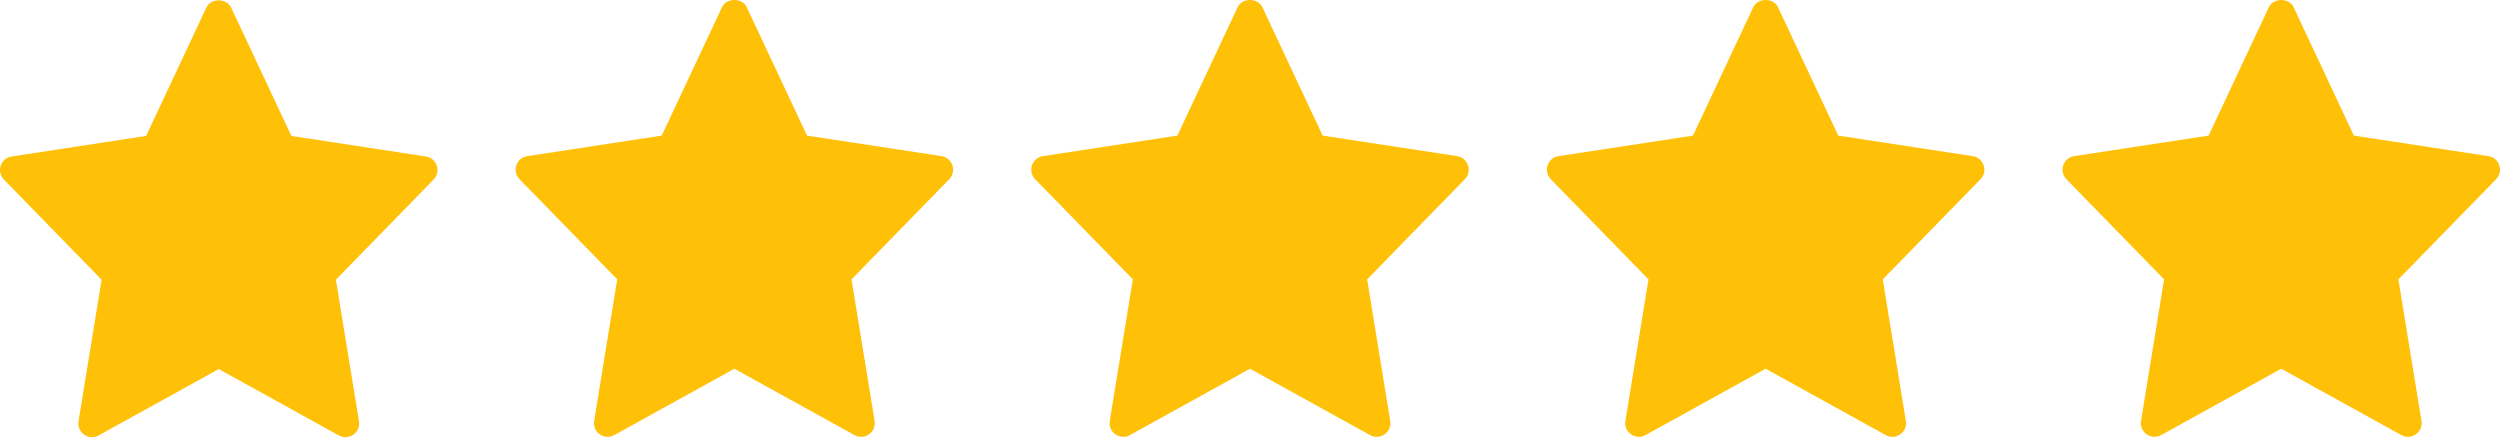
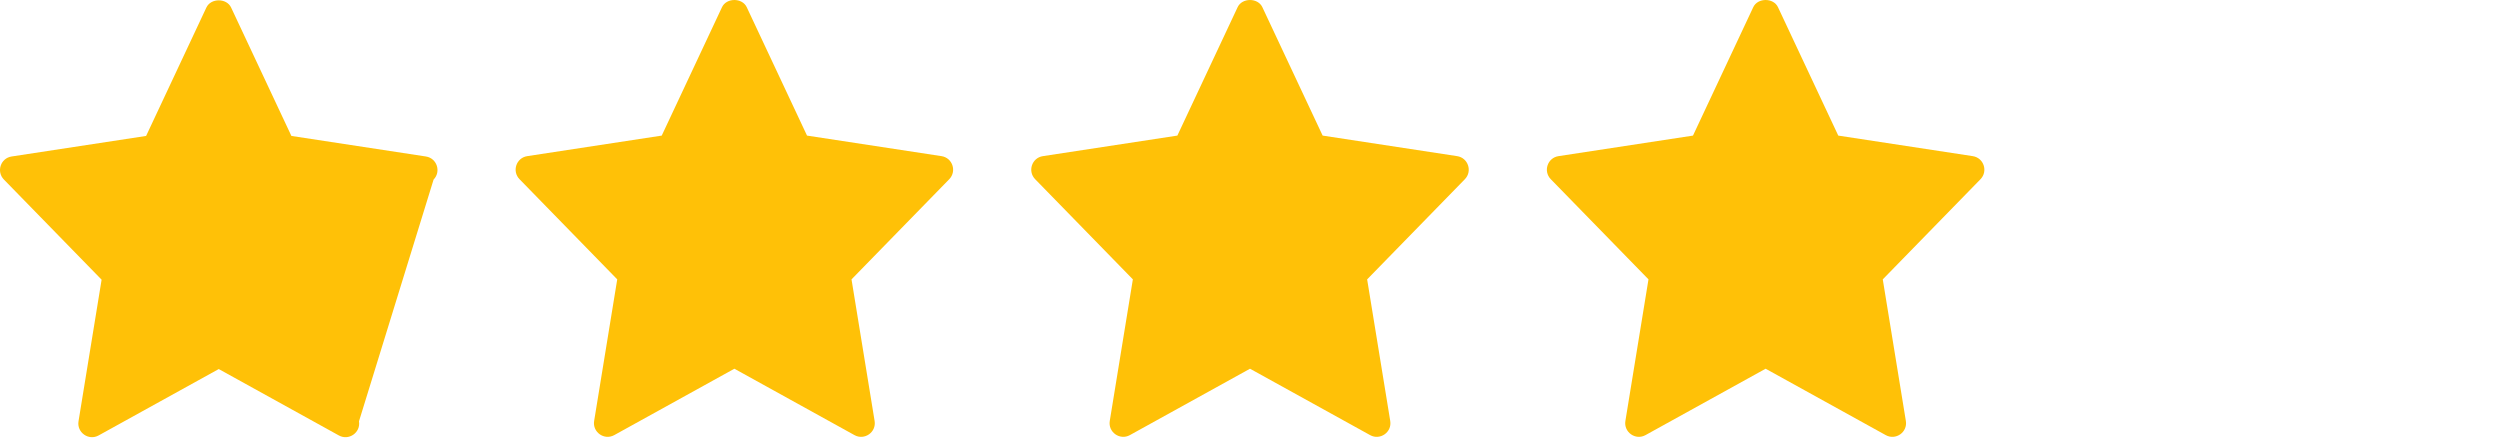
<svg xmlns="http://www.w3.org/2000/svg" width="160" height="28" viewBox="0 0 160 28" fill="none">
  <g clip-path="url(#clip0_15_10)">
-     <path d="M27.257 10.015L18.649 8.7L14.791 0.482C14.503 -0.132 13.496 -0.132 13.208 0.482L9.351 8.7L0.743 10.015C0.036 10.123 -0.246 10.983 0.25 11.491L6.503 17.9L5.025 26.962C4.907 27.681 5.676 28.222 6.312 27.868L14 23.619L21.688 27.869C22.318 28.219 23.094 27.69 22.975 26.963L21.497 17.901L27.75 11.492C28.246 10.983 27.963 10.123 27.257 10.015Z" fill="#FFC107" />
+     <path d="M27.257 10.015L18.649 8.7L14.791 0.482C14.503 -0.132 13.496 -0.132 13.208 0.482L9.351 8.7L0.743 10.015C0.036 10.123 -0.246 10.983 0.25 11.491L6.503 17.9L5.025 26.962C4.907 27.681 5.676 28.222 6.312 27.868L14 23.619L21.688 27.869C22.318 28.219 23.094 27.69 22.975 26.963L27.75 11.492C28.246 10.983 27.963 10.123 27.257 10.015Z" fill="#FFC107" />
  </g>
  <path d="M60.257 9.993L51.649 8.678L47.791 0.46C47.503 -0.153 46.496 -0.153 46.208 0.46L42.351 8.678L33.743 9.993C33.036 10.102 32.754 10.961 33.25 11.469L39.503 17.879L38.025 26.94C37.907 27.66 38.676 28.2 39.312 27.847L47 23.598L54.688 27.848C55.319 28.198 56.094 27.668 55.975 26.941L54.497 17.88L60.751 11.47C61.246 10.961 60.963 10.102 60.257 9.993Z" fill="#FFC107" />
  <path d="M93.257 9.993L84.649 8.678L80.791 0.46C80.503 -0.153 79.496 -0.153 79.208 0.46L75.351 8.678L66.743 9.993C66.036 10.102 65.754 10.961 66.25 11.469L72.503 17.879L71.025 26.94C70.907 27.66 71.676 28.2 72.312 27.847L80 23.598L87.689 27.848C88.319 28.198 89.094 27.668 88.975 26.941L87.497 17.88L93.751 11.47C94.246 10.961 93.963 10.102 93.257 9.993Z" fill="#FFC107" />
  <path d="M126.257 9.993L117.649 8.678L113.791 0.46C113.503 -0.153 112.496 -0.153 112.208 0.46L108.351 8.678L99.743 9.993C99.036 10.102 98.754 10.961 99.25 11.469L105.503 17.879L104.025 26.94C103.907 27.66 104.676 28.2 105.312 27.847L113 23.598L120.689 27.848C121.319 28.198 122.094 27.668 121.975 26.941L120.497 17.88L126.751 11.47C127.246 10.961 126.963 10.102 126.257 9.993Z" fill="#FFC107" />
-   <path d="M159.257 9.993L150.649 8.678L146.791 0.46C146.503 -0.153 145.496 -0.153 145.208 0.46L141.351 8.678L132.743 9.993C132.036 10.102 131.754 10.961 132.25 11.469L138.503 17.879L137.025 26.94C136.907 27.66 137.676 28.2 138.312 27.847L146 23.598L153.689 27.848C154.319 28.198 155.094 27.668 154.975 26.941L153.497 17.88L159.751 11.47C160.246 10.961 159.963 10.102 159.257 9.993Z" fill="#FFC107" />
  <defs>
    <clipPath id="clip0_15_10">
      <rect width="28" height="28" fill="white" />
    </clipPath>
  </defs>
</svg>